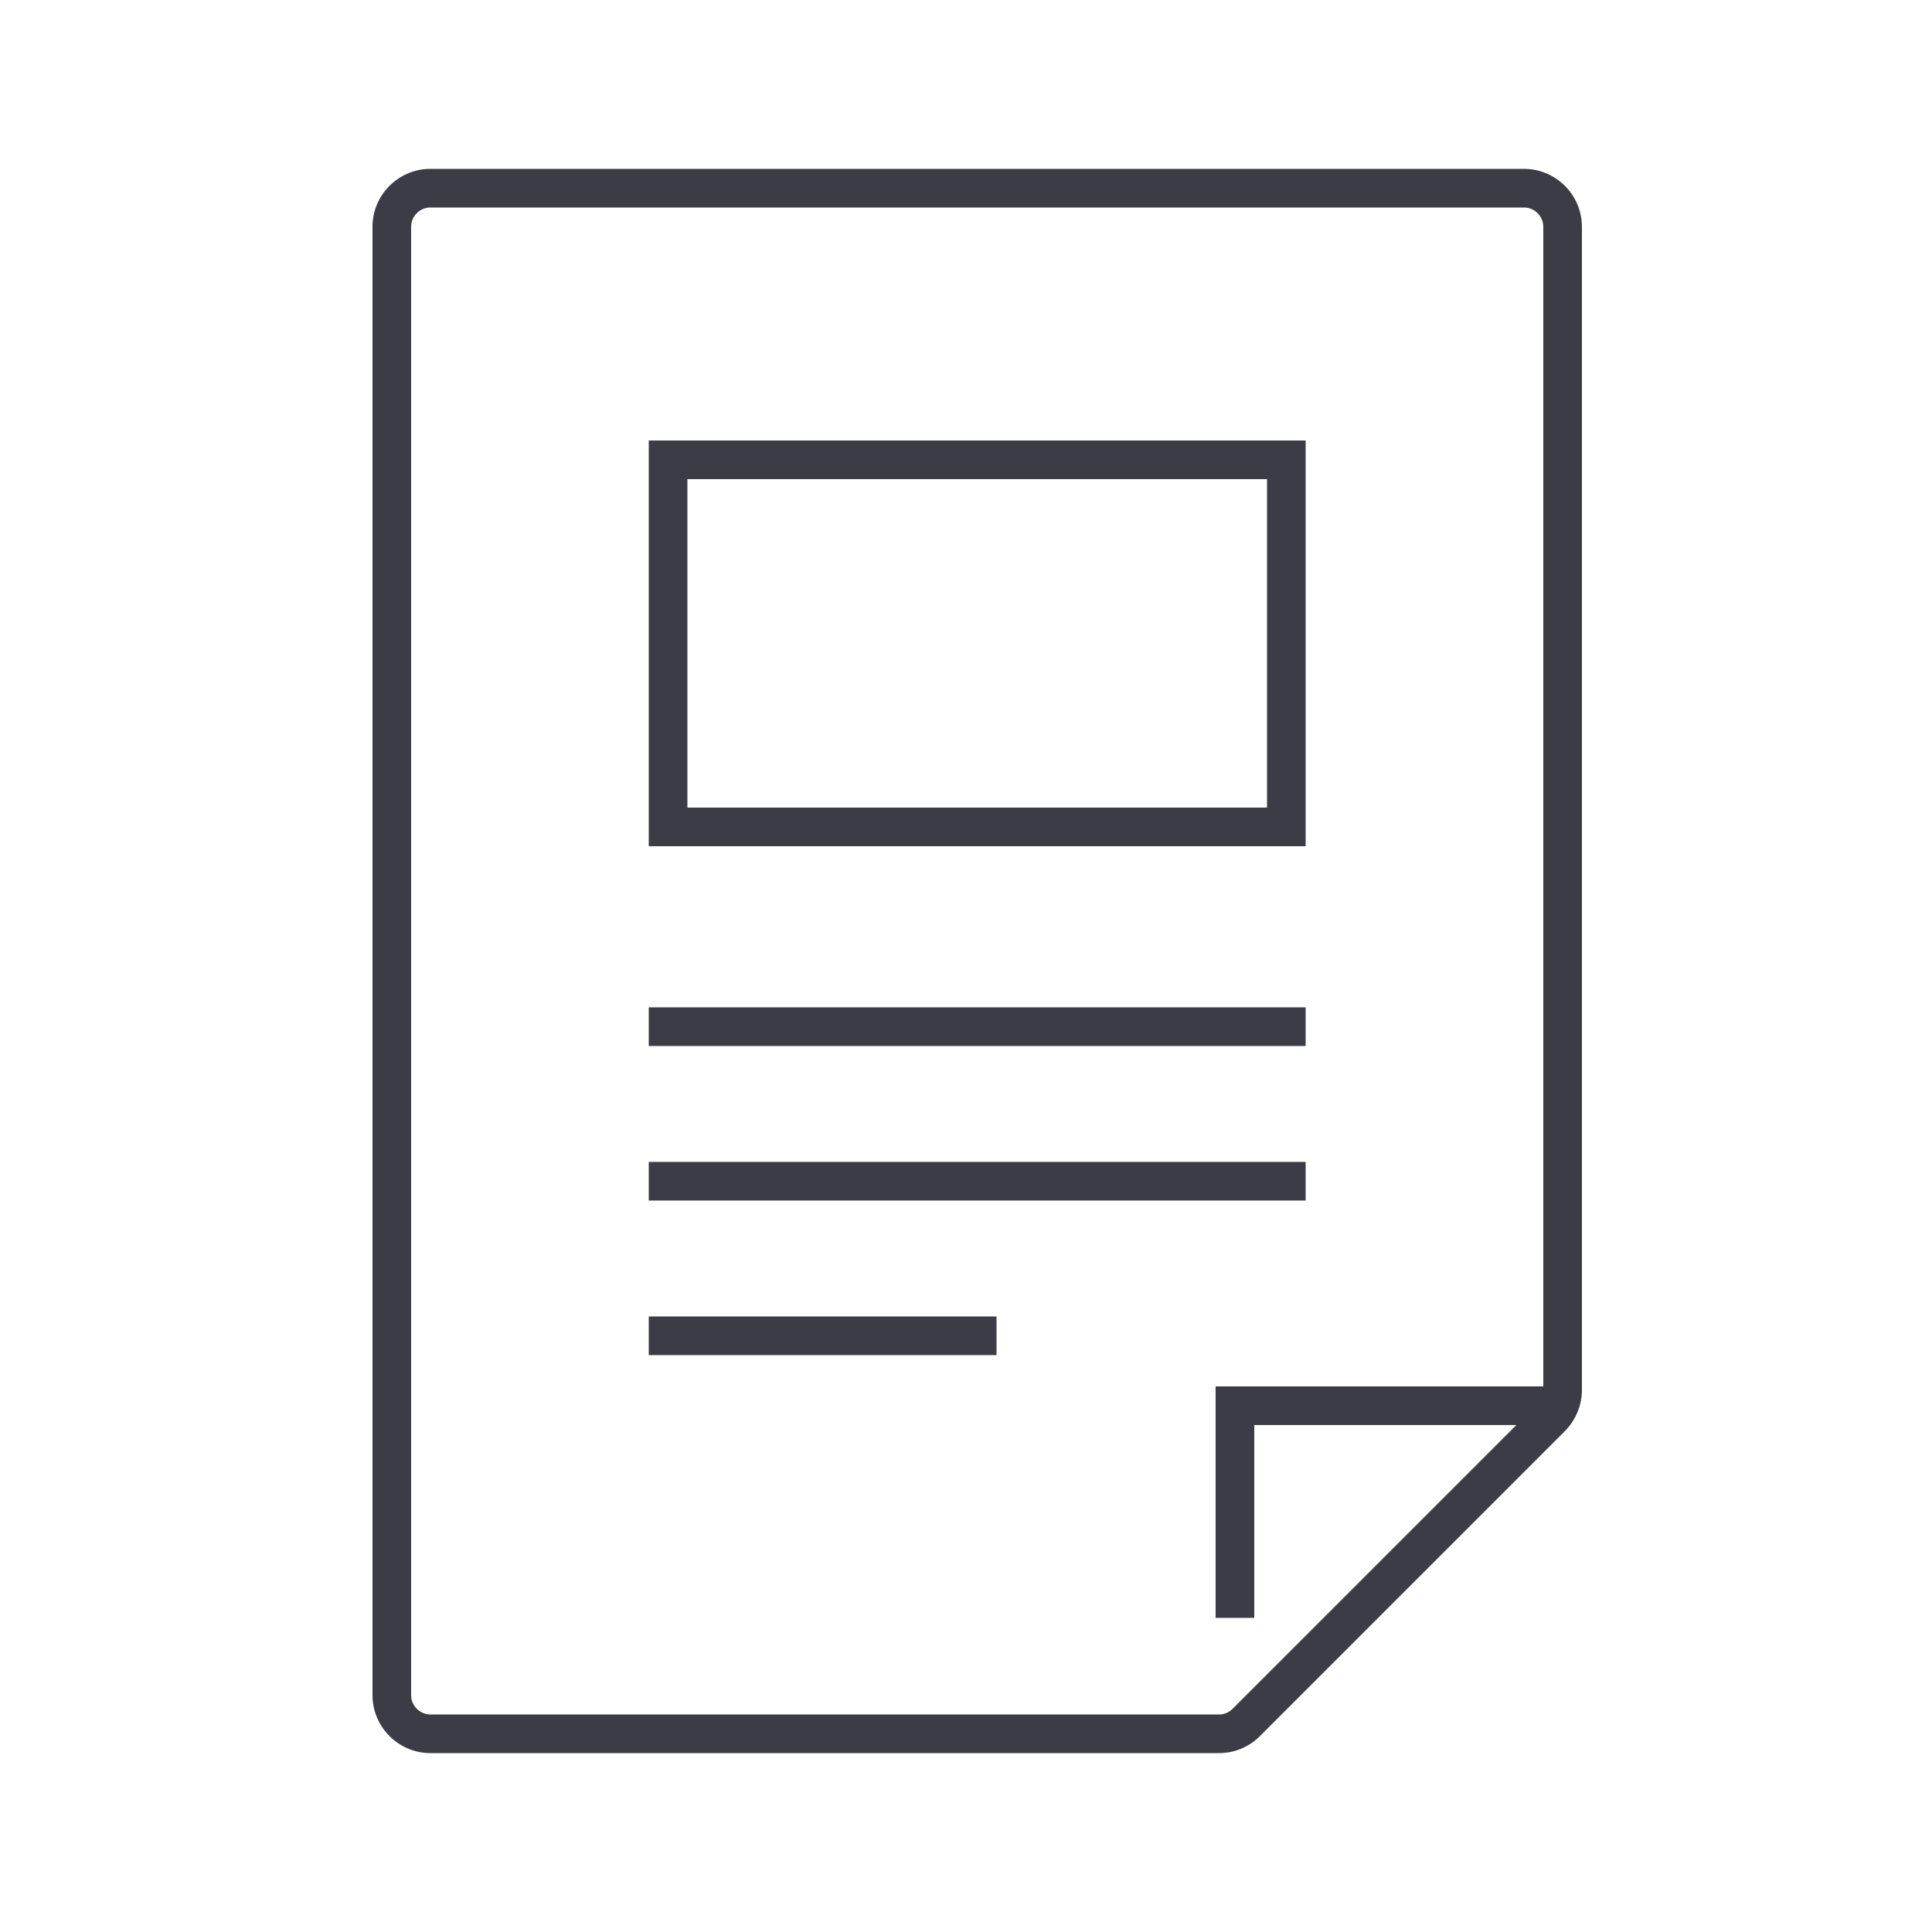
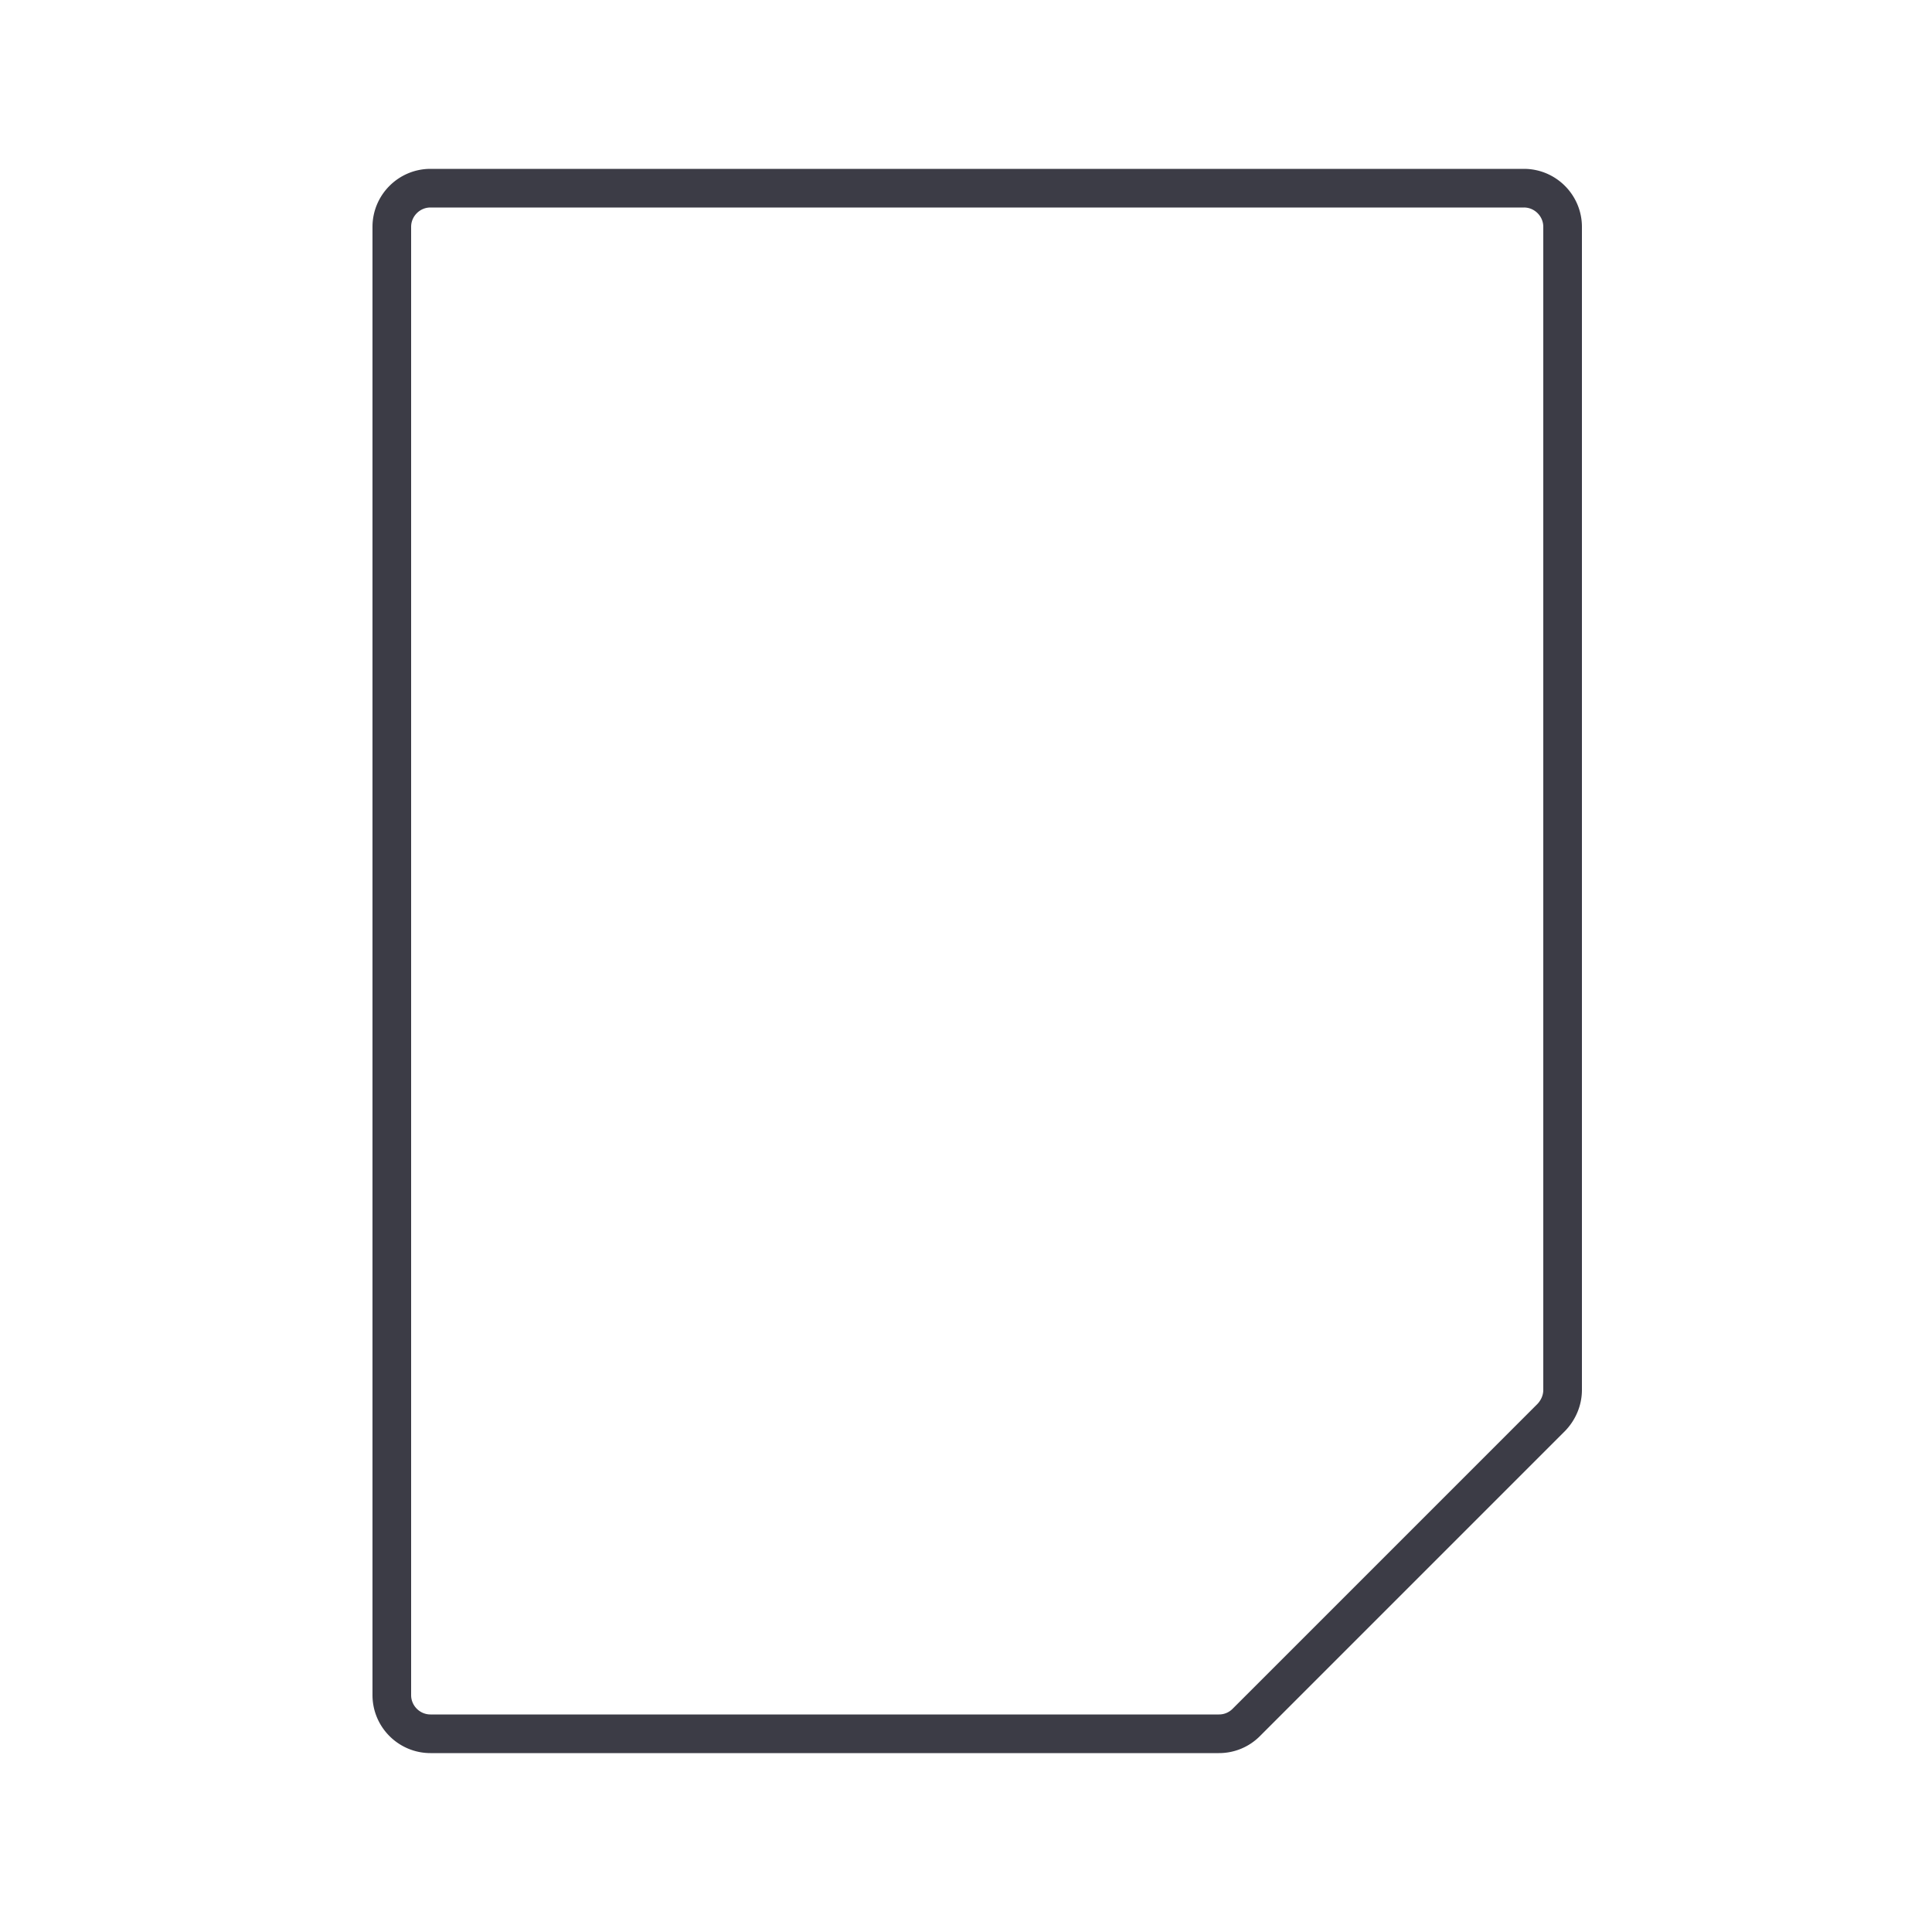
<svg xmlns="http://www.w3.org/2000/svg" id="a" data-name="svg" viewBox="0 0 50 50">
  <defs>
    <style>.c{fill:none;stroke:#3c3c46;stroke-miterlimit:10}</style>
  </defs>
-   <circle cx="25" cy="25" r="25" style="stroke-width:0;fill:none" />
  <path class="c" d="M31.54 44.87h-20.4c-.55 0-1-.45-1-1v-38c0-.55.45-1 1-1h28.3c.55 0 1 .45 1 1v30.1c0 .27-.11.52-.29.71l-7.9 7.9a.99.99 0 0 1-.71.29Z" />
-   <path class="c" d="M31.96 41.87v-5.49h8.48m-23.65-9.81h17m-17 4h17m-17 4h9" />
-   <path d="M32.79 12.4v8.5h-15v-8.5h15m1-1h-17v10.5h17V11.4Z" style="fill:#3c3c46;stroke-width:0" />
</svg>